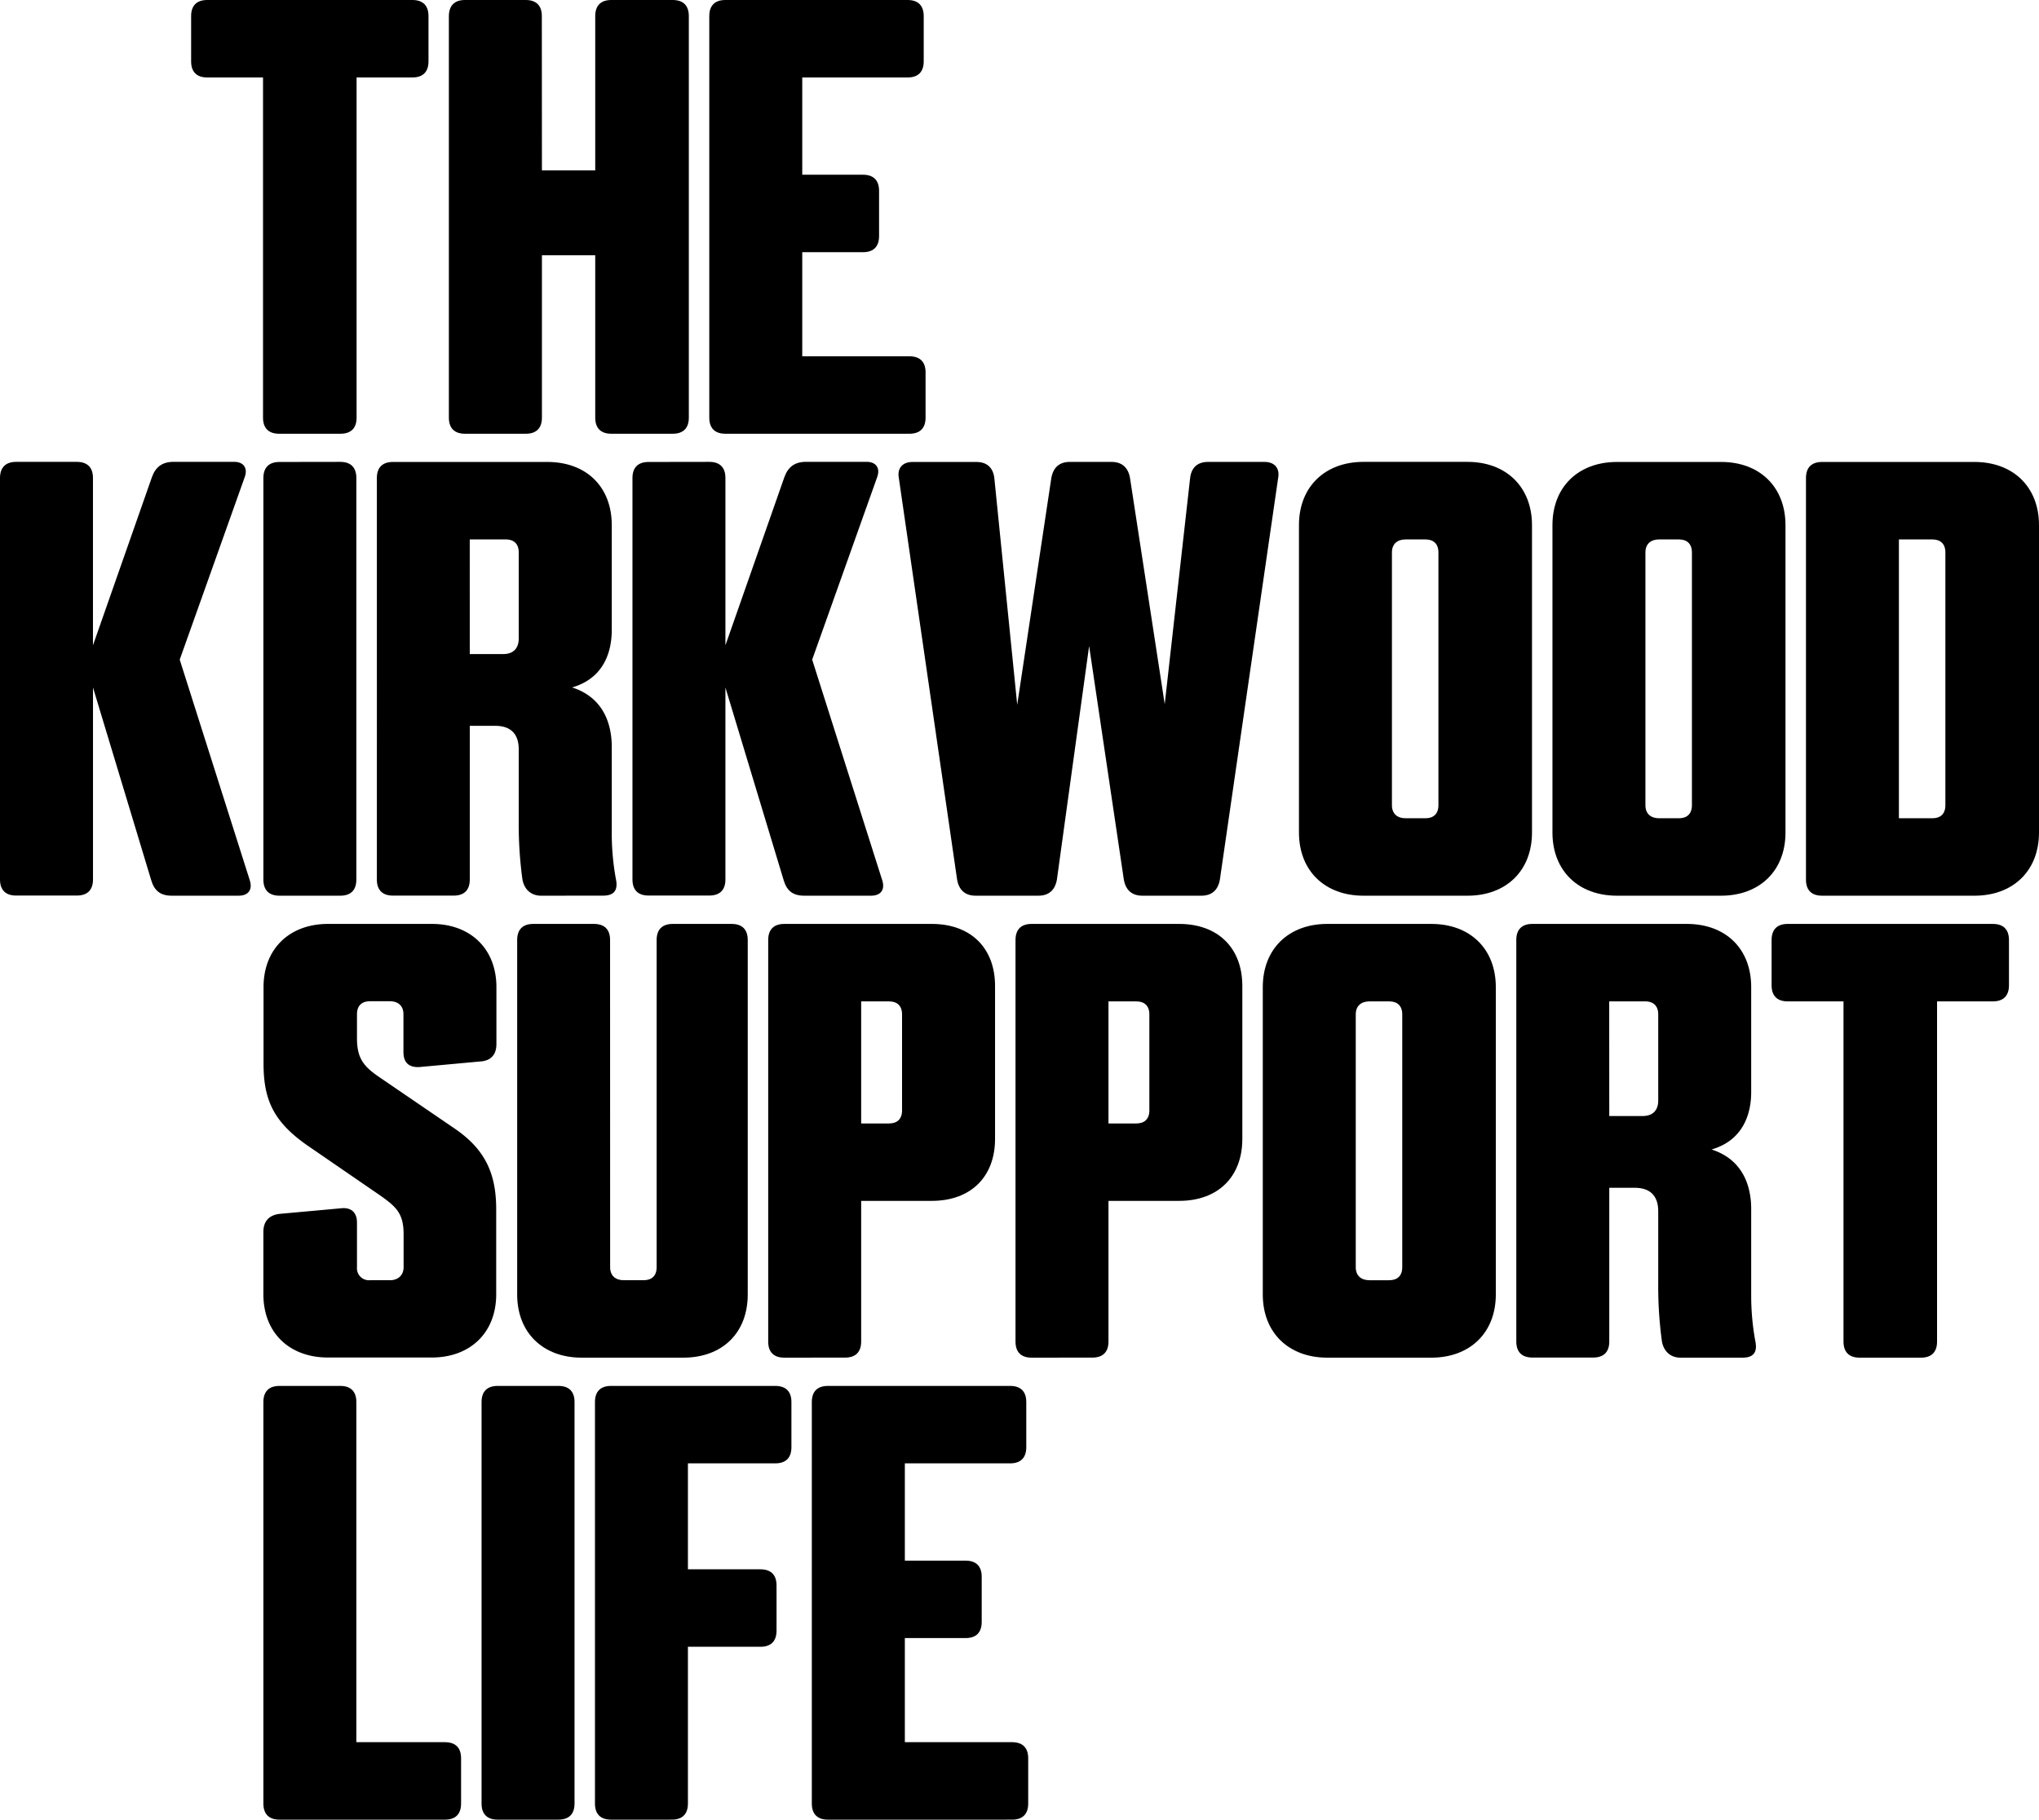
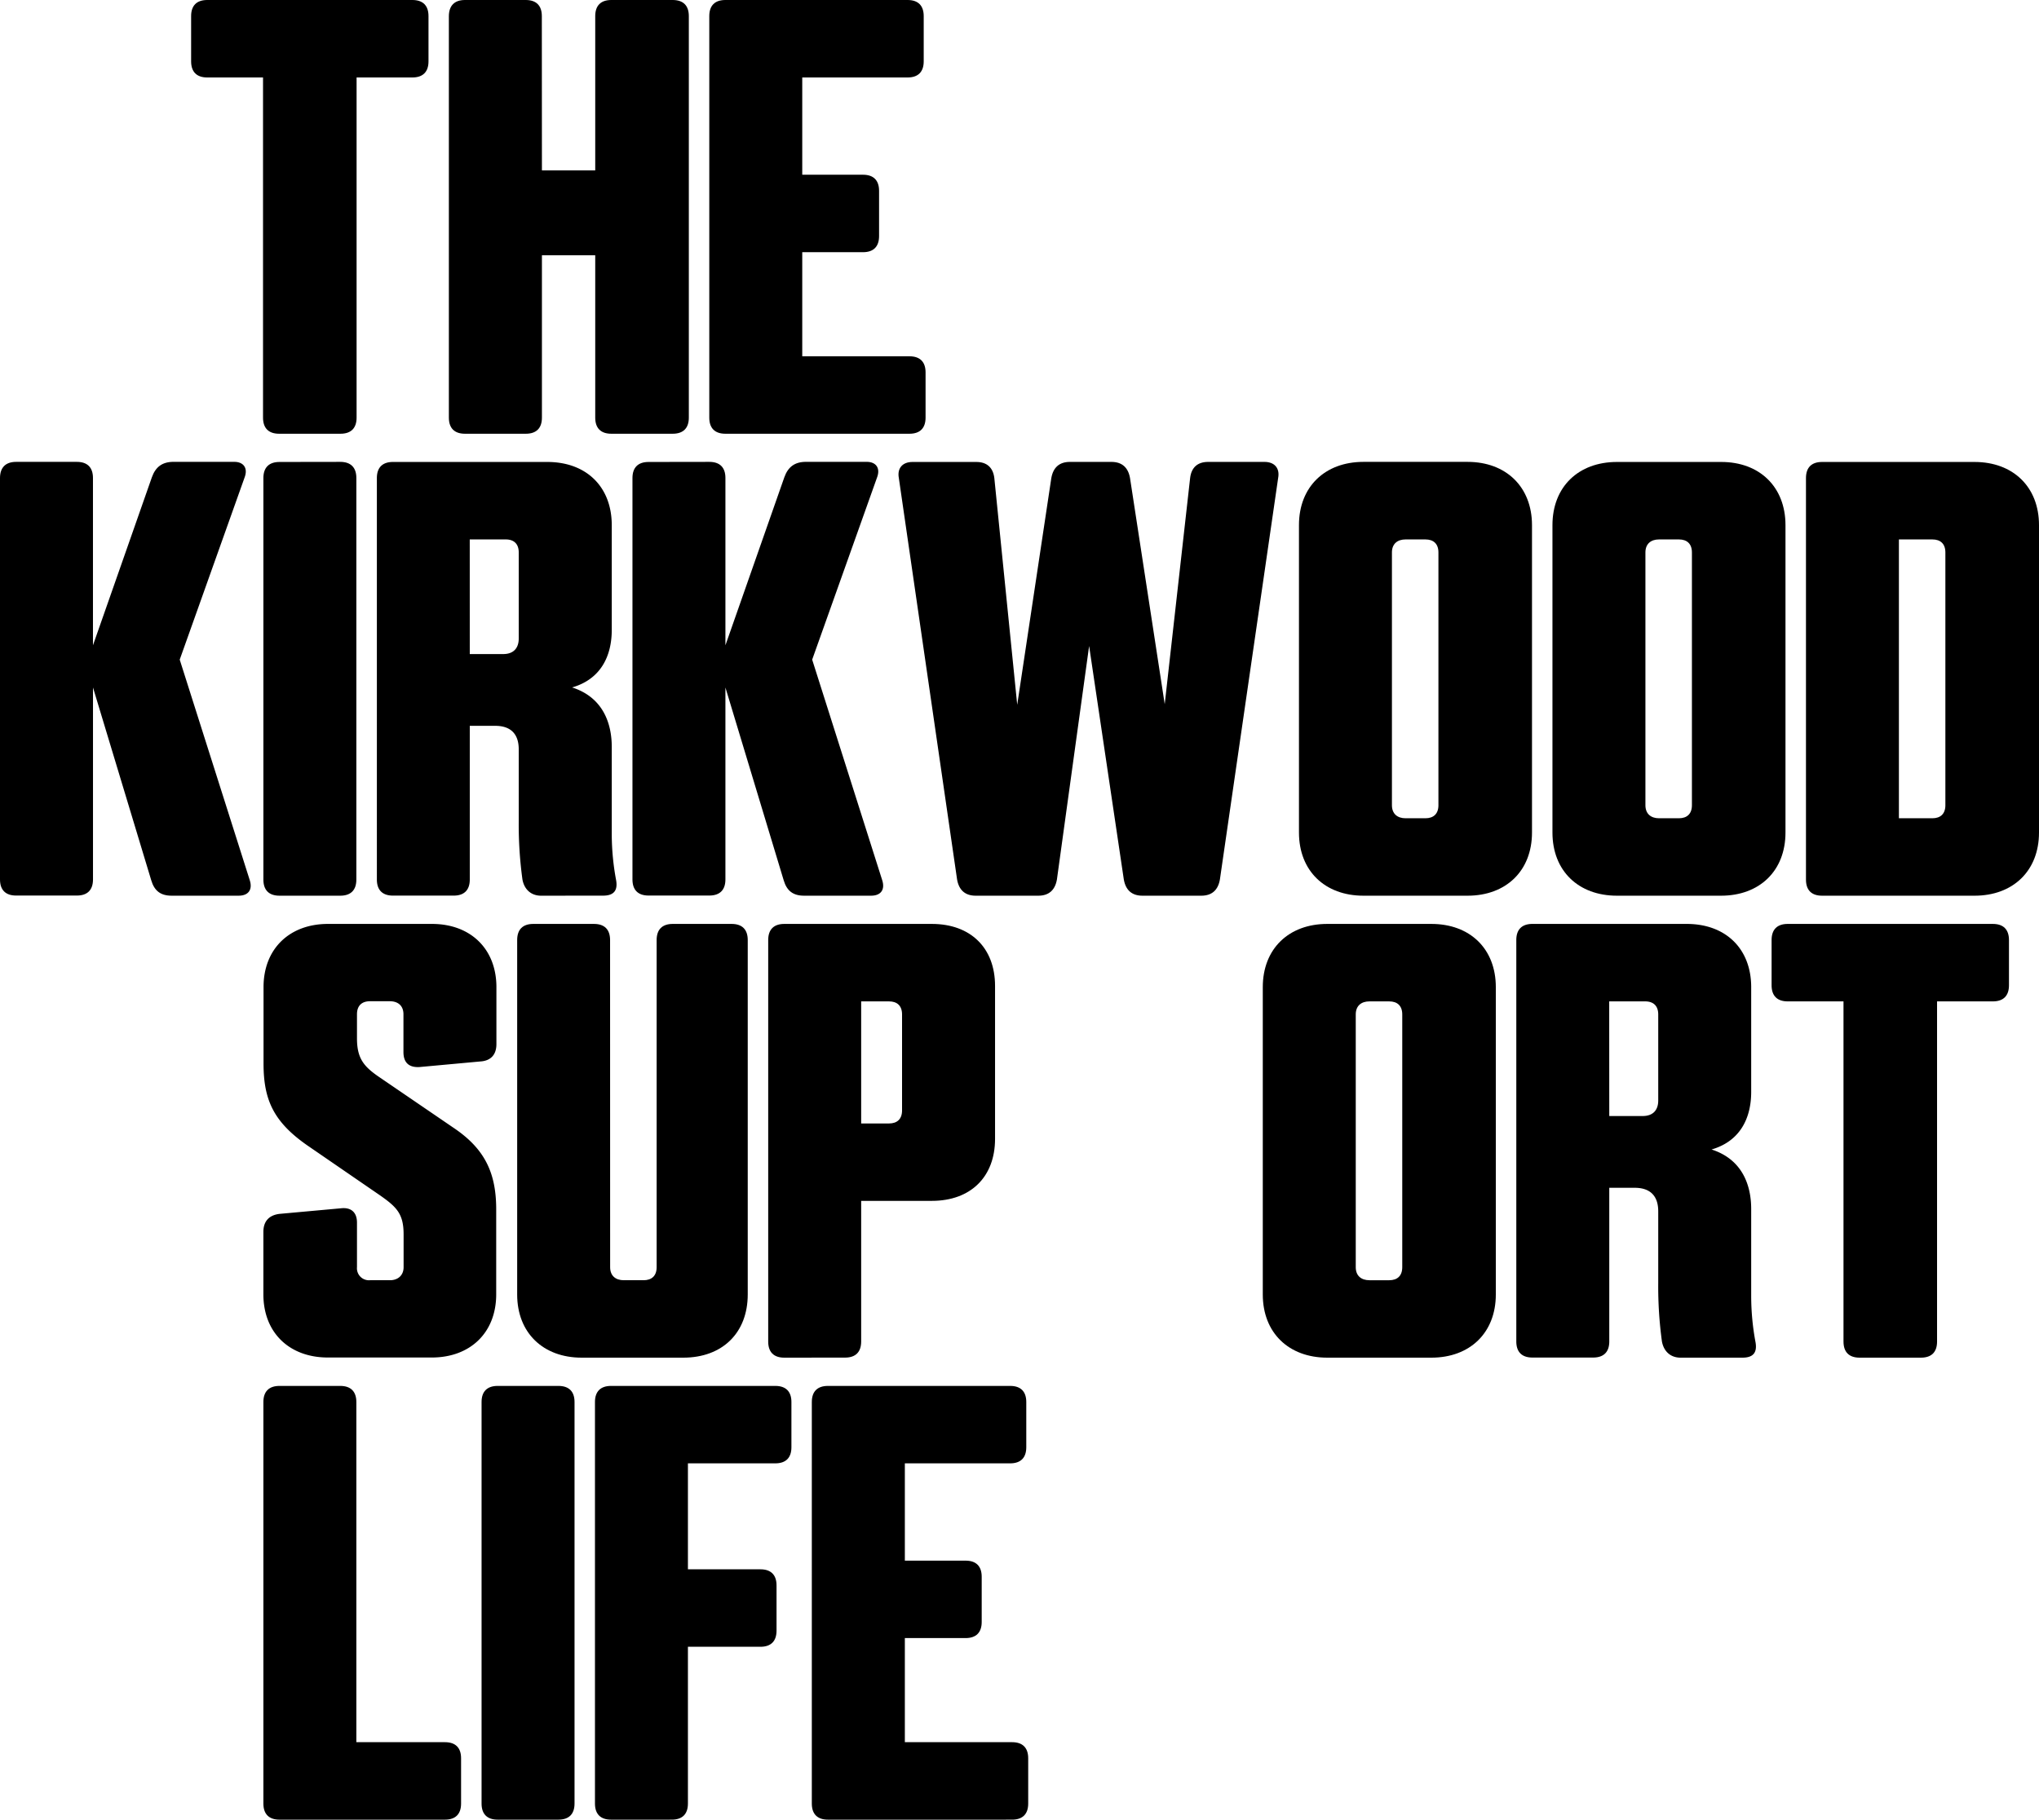
<svg xmlns="http://www.w3.org/2000/svg" xmlns:ns1="http://sodipodi.sourceforge.net/DTD/sodipodi-0.dtd" xmlns:ns2="http://www.inkscape.org/namespaces/inkscape" viewBox="0 0 679.7 606.72" version="1.1" id="svg22" ns1:docname="kirkwood-logo-black.svg" ns2:version="1.4 (86a8ad7, 2024-10-11)">
  <ns1:namedview id="namedview22" pagecolor="#ffffff" bordercolor="#000000" borderopacity="0.25" ns2:showpageshadow="2" ns2:pageopacity="0.0" ns2:pagecheckerboard="0" ns2:deskcolor="#d1d1d1" showgrid="false" ns2:zoom="0.66505146" ns2:cx="494.69856" ns2:cy="394.7063" ns2:window-width="1920" ns2:window-height="1009" ns2:window-x="1912" ns2:window-y="-8" ns2:window-maximized="1" ns2:current-layer="svg22" />
  <defs id="defs1">
    <style id="style1">.cls-1{fill:#fff;}</style>
  </defs>
  <g id="g22">
    <path class="cls-1" d="M 63.71,5.37 C 63.71,1.86 65.57,0 69.08,0 h 68.39 c 3.51,0 5.37,1.86 5.37,5.37 v 15.08 c 0,3.52 -1.86,5.38 -5.37,5.38 h -18.6 v 113.42 c 0,3.51 -1.86,5.37 -5.37,5.37 H 93.05 c -3.51,0 -5.37,-1.86 -5.37,-5.37 V 25.83 h -18.6 c -3.51,0 -5.37,-1.86 -5.37,-5.38 z" id="path1" style="fill:#000000" />
    <path class="cls-1" d="m 180.65,56.81 h 17.77 V 5.37 c 0,-3.51 1.86,-5.37 5.37,-5.37 h 20.45 c 3.52,0 5.38,1.86 5.38,5.37 v 133.88 c 0,3.51 -1.86,5.37 -5.38,5.37 h -20.45 c -3.51,0 -5.37,-1.86 -5.37,-5.37 V 85.12 h -17.77 v 54.13 c 0,3.51 -1.86,5.37 -5.37,5.37 H 155 c -3.51,0 -5.37,-1.86 -5.37,-5.37 V 5.37 C 149.66,1.86 151.52,0 155,0 h 20.25 c 3.51,0 5.37,1.86 5.37,5.37 z" id="path2" style="fill:#000000" />
    <path class="cls-1" d="m 241.81,144.62 c -3.51,0 -5.37,-1.86 -5.37,-5.37 V 5.37 C 236.44,1.86 238.3,0 241.81,0 h 60.74 c 3.51,0 5.37,1.86 5.37,5.37 v 15.08 c 0,3.52 -1.86,5.38 -5.37,5.38 h -35.12 v 32.43 h 20.24 c 3.52,0 5.37,1.86 5.37,5.37 v 15.08 c 0,3.52 -1.85,5.38 -5.37,5.38 h -20.24 v 34.71 h 35.74 c 3.51,0 5.37,1.85 5.37,5.37 v 15.08 c 0,3.51 -1.86,5.37 -5.37,5.37 z" id="path3" style="fill:#000000" />
    <path class="cls-1" d="m 25.62,154 c 3.51,0 5.37,1.86 5.37,5.37 v 55.79 l 19.63,-56 c 1.24,-3.51 3.51,-5.17 7.23,-5.17 h 20.24 c 3.1,0 4.55,2.07 3.52,5 l -21.7,60.95 23.35,73.55 c 1,3.1 -0.41,5.16 -3.72,5.16 H 57.23 c -3.72,0 -5.79,-1.65 -6.82,-5.16 L 31,229.23 v 64 c 0,3.51 -1.86,5.37 -5.37,5.37 H 5.37 C 1.86,298.6 0,296.74 0,293.23 V 159.4 C 0,155.89 1.86,154 5.37,154 Z" id="path4" style="fill:#000000" />
    <path class="cls-1" d="m 113.42,154 c 3.51,0 5.37,1.86 5.37,5.37 v 133.91 c 0,3.51 -1.86,5.37 -5.37,5.37 H 93.17 c -3.51,0 -5.37,-1.86 -5.37,-5.37 V 159.4 c 0,-3.51 1.86,-5.37 5.37,-5.37 z" id="path5" style="fill:#000000" />
    <path class="cls-1" d="m 180.36,298.65 c -3.3,0 -5.58,-2.06 -6.2,-5.37 a 134.91,134.91 0 0 1 -1.24,-19.42 v -24 c 0,-5.16 -2.68,-7.85 -7.85,-7.85 h -8.47 v 51.24 c 0,3.51 -1.86,5.37 -5.37,5.37 H 131 c -3.51,0 -5.37,-1.86 -5.37,-5.37 V 159.4 c 0,-3.51 1.86,-5.37 5.37,-5.37 h 51.45 c 13,0 21.48,8.27 21.48,21.08 V 210 c 0,9.09 -3.92,16.53 -13.22,19.21 10.33,3.31 13.22,12 13.22,19.84 v 29.34 a 84.27,84.27 0 0 0 1.45,15.08 c 0.62,3.51 -0.83,5.16 -4.34,5.16 z M 156.6,218.08 h 11.16 c 3.51,0 5.16,-2.07 5.16,-5.17 V 184.2 c 0,-2.9 -1.65,-4.34 -4.33,-4.34 h -12 z" id="path6" style="fill:#000000" />
    <path class="cls-1" d="m 236.45,154 c 3.51,0 5.37,1.86 5.37,5.37 v 55.79 l 19.63,-56 c 1.24,-3.51 3.51,-5.17 7.23,-5.17 h 20.24 c 3.1,0 4.55,2.07 3.52,5 l -21.7,60.95 23.35,73.55 c 1,3.1 -0.41,5.16 -3.72,5.16 h -22.31 c -3.72,0 -5.79,-1.65 -6.82,-5.16 l -19.42,-64.26 v 64 c 0,3.51 -1.86,5.37 -5.37,5.37 H 216.2 c -3.51,0 -5.37,-1.86 -5.37,-5.37 V 159.4 c 0,-3.51 1.86,-5.37 5.37,-5.37 z" id="path7" style="fill:#000000" />
    <path class="cls-1" d="m 380.83,298.65 c -3.52,0 -5.58,-1.86 -6.2,-5.37 l -11.57,-77.89 -10.74,77.89 c -0.62,3.51 -2.69,5.37 -6.2,5.37 h -20.87 c -3.51,0 -5.58,-1.86 -6.2,-5.37 L 299.63,159.4 c -0.62,-3.3 1.24,-5.37 4.55,-5.37 h 21.28 c 3.51,0 5.58,1.86 6,5.37 l 7.63,75.6 11.37,-75.62 c 0.62,-3.51 2.68,-5.37 6.19,-5.37 h 13.85 c 3.51,0 5.57,1.86 6.19,5.37 l 11.57,75.41 8.47,-75.41 c 0.42,-3.51 2.48,-5.37 6,-5.37 h 18.8 c 3.3,0 5.16,2.07 4.54,5.37 l -19.42,133.9 c -0.62,3.51 -2.68,5.37 -6.2,5.37 z" id="path8" style="fill:#000000" />
    <path class="cls-1" d="m 510.69,175.11 v 102.47 c 0,12.81 -8.68,21.07 -21.48,21.07 H 454.5 c -12.81,0 -21.49,-8.26 -21.49,-21.07 V 175.11 C 433,162.3 441.69,154 454.5,154 h 34.71 c 12.79,0 21.48,8.3 21.48,21.11 z M 464,268.49 c 0,2.89 1.86,4.34 4.55,4.34 h 6.61 c 2.68,0 4.34,-1.45 4.34,-4.34 V 184.2 c 0,-2.9 -1.66,-4.34 -4.34,-4.34 h -6.61 c -2.69,0 -4.55,1.44 -4.55,4.34 z" id="path9" style="fill:#000000" />
    <path class="cls-1" d="m 595.19,175.11 v 102.47 c 0,12.81 -8.67,21.07 -21.48,21.07 H 539 c -12.81,0 -21.49,-8.26 -21.49,-21.07 V 175.11 c 0,-12.81 8.68,-21.08 21.49,-21.08 h 34.71 c 12.81,-0.03 21.48,8.27 21.48,21.08 z m -46.69,93.38 c 0,2.89 1.86,4.34 4.55,4.34 h 6.61 c 2.68,0 4.34,-1.45 4.34,-4.34 V 184.2 c 0,-2.9 -1.66,-4.34 -4.34,-4.34 h -6.61 c -2.69,0 -4.55,1.44 -4.55,4.34 z" id="path10" style="fill:#000000" />
    <path class="cls-1" d="m 607.39,298.65 c -3.52,0 -5.37,-1.86 -5.37,-5.37 V 159.4 c 0,-3.51 1.85,-5.37 5.37,-5.37 h 50.82 c 12.81,0 21.49,8.27 21.49,21.08 v 102.47 c 0,12.81 -8.68,21.07 -21.49,21.07 z M 633,272.83 h 11.15 c 2.69,0 4.34,-1.45 4.34,-4.34 V 184.2 c 0,-2.9 -1.65,-4.34 -4.34,-4.34 H 633 Z" id="path11" style="fill:#000000" />
    <path class="cls-1" d="m 119,422.52 a 4,4 0 0 0 4.34,4.34 H 130 c 2.68,0 4.54,-1.65 4.54,-4.34 v -10.95 c 0,-6.82 -2.27,-9.09 -7.85,-13 L 102.93,382.24 C 91.16,374.19 87.85,366.75 87.85,354.56 v -25.42 c 0,-12.81 8.68,-21.08 21.49,-21.08 H 144 c 12.8,0 21.48,8.27 21.48,21.08 v 19 c 0,3.51 -1.86,5.57 -5.37,5.78 l -20.25,1.86 c -3.51,0.21 -5.37,-1.45 -5.37,-5 v -12.6 c 0,-2.89 -1.86,-4.34 -4.54,-4.34 h -6.61 c -2.69,0 -4.34,1.45 -4.34,4.34 v 8.06 c 0,6.61 2.27,9.29 7,12.6 l 25.41,17.35 c 10.33,7 14,15.08 14,27.07 v 28.3 c 0,12.81 -8.68,21.07 -21.48,21.07 h -34.64 c -12.81,0 -21.49,-8.26 -21.49,-21.07 v -20.82 c 0,-3.51 1.86,-5.57 5.37,-6 l 20.45,-1.86 c 3.52,-0.41 5.38,1.45 5.38,4.76 z" id="path12" style="fill:#000000" />
    <path class="cls-1" d="m 203.39,422.52 c 0,2.89 1.86,4.34 4.55,4.34 h 6.61 c 2.68,0 4.34,-1.45 4.34,-4.34 V 313.44 c 0,-3.52 1.86,-5.38 5.37,-5.38 h 19.63 c 3.51,0 5.37,1.86 5.37,5.38 v 118.17 c 0,12.81 -8.47,21.07 -21.49,21.07 h -33.88 c -12.81,0 -21.49,-8.26 -21.49,-21.07 V 313.44 c 0,-3.52 1.86,-5.38 5.37,-5.38 H 198 c 3.51,0 5.37,1.86 5.37,5.38 z" id="path13" style="fill:#000000" />
    <path class="cls-1" d="m 261.45,452.68 c -3.51,0 -5.37,-1.85 -5.37,-5.37 V 313.44 c 0,-3.52 1.86,-5.38 5.37,-5.38 h 49.17 c 13,0 21.08,8.06 21.08,20.67 v 51 c 0,12.61 -8.06,20.67 -21.08,20.67 h -23.55 v 46.89 c 0,3.52 -1.86,5.37 -5.37,5.37 z M 300.7,338.23 c 0,-2.89 -1.65,-4.34 -4.33,-4.34 h -9.3 v 40.7 h 9.3 c 2.68,0 4.33,-1.45 4.33,-4.34 z" id="path14" style="fill:#000000" />
-     <path class="cls-1" d="m 343.89,452.68 c -3.51,0 -5.37,-1.85 -5.37,-5.37 V 313.44 c 0,-3.52 1.86,-5.38 5.37,-5.38 h 49.17 c 13,0 21.07,8.06 21.07,20.67 v 51 c 0,12.61 -8.06,20.67 -21.07,20.67 h -23.55 v 46.89 c 0,3.52 -1.86,5.37 -5.37,5.37 z m 39.25,-114.45 c 0,-2.89 -1.65,-4.34 -4.34,-4.34 h -9.29 v 40.7 h 9.29 c 2.69,0 4.34,-1.45 4.34,-4.34 z" id="path15" style="fill:#000000" />
    <path class="cls-1" d="m 498.63,329.14 v 102.47 c 0,12.81 -8.67,21.07 -21.48,21.07 h -34.71 c -12.81,0 -21.49,-8.26 -21.49,-21.07 V 329.14 c 0,-12.81 8.68,-21.08 21.49,-21.08 h 34.71 c 12.85,0 21.48,8.27 21.48,21.08 z m -46.69,93.38 c 0,2.89 1.86,4.34 4.55,4.34 h 6.61 c 2.69,0 4.34,-1.45 4.34,-4.34 v -84.29 c 0,-2.89 -1.65,-4.34 -4.34,-4.34 h -6.61 c -2.69,0 -4.55,1.45 -4.55,4.34 z" id="path16" style="fill:#000000" />
    <path class="cls-1" d="m 560.21,452.68 c -3.31,0 -5.58,-2.06 -6.2,-5.37 a 134.91,134.91 0 0 1 -1.24,-19.42 v -24 c 0,-5.17 -2.69,-7.85 -7.85,-7.85 h -8.47 v 51.23 c 0,3.52 -1.86,5.37 -5.38,5.37 h -20.24 c -3.51,0 -5.37,-1.85 -5.37,-5.37 V 313.44 c 0,-3.52 1.86,-5.38 5.37,-5.38 h 51.44 c 13,0 21.49,8.27 21.49,21.08 v 34.91 c 0,9.09 -3.93,16.53 -13.22,19.22 10.32,3.3 13.22,12 13.22,19.83 v 29.34 a 84.1,84.1 0 0 0 1.44,15.08 c 0.62,3.51 -0.82,5.16 -4.34,5.16 z m -23.76,-80.57 h 11.15 c 3.51,0 5.17,-2.06 5.17,-5.16 v -28.72 c 0,-2.89 -1.66,-4.34 -4.34,-4.34 h -12 z" id="path17" style="fill:#000000" />
    <path class="cls-1" d="m 590.56,313.44 c 0,-3.52 1.86,-5.38 5.37,-5.38 h 68.39 c 3.51,0 5.37,1.86 5.37,5.38 v 15.08 c 0,3.51 -1.86,5.37 -5.37,5.37 h -18.6 v 113.42 c 0,3.52 -1.85,5.37 -5.37,5.37 H 619.9 c -3.51,0 -5.37,-1.85 -5.37,-5.37 V 333.89 h -18.6 c -3.51,0 -5.37,-1.86 -5.37,-5.37 z" id="path18" style="fill:#000000" />
    <path class="cls-1" d="m 113.42,462.1 c 3.51,0 5.37,1.86 5.37,5.37 v 113.42 h 29.54 c 3.52,0 5.37,1.86 5.37,5.37 v 15.09 c 0,3.51 -1.85,5.37 -5.37,5.37 H 93.17 c -3.51,0 -5.37,-1.86 -5.37,-5.37 V 467.47 c 0,-3.51 1.86,-5.37 5.37,-5.37 z" id="path19" style="fill:#000000" />
    <path class="cls-1" d="m 186.14,462.1 c 3.52,0 5.38,1.86 5.38,5.37 v 133.88 c 0,3.51 -1.86,5.37 -5.38,5.37 H 165.9 c -3.51,0 -5.37,-1.86 -5.37,-5.37 V 467.47 c 0,-3.51 1.86,-5.37 5.37,-5.37 z" id="path20" style="fill:#000000" />
    <path class="cls-1" d="m 203.7,606.72 c -3.51,0 -5.37,-1.86 -5.37,-5.37 V 467.47 c 0,-3.51 1.86,-5.37 5.37,-5.37 h 54.75 c 3.51,0 5.37,1.86 5.37,5.37 v 15.08 c 0,3.51 -1.86,5.37 -5.37,5.37 h -29.13 v 35.33 h 24.17 c 3.51,0 5.37,1.86 5.37,5.37 v 15.08 c 0,3.52 -1.86,5.38 -5.37,5.38 h -24.17 v 52.27 c 0,3.51 -1.86,5.37 -5.37,5.37 z" id="path21" style="fill:#000000" />
    <path class="cls-1" d="m 276,606.72 c -3.52,0 -5.38,-1.86 -5.38,-5.37 V 467.47 c 0,-3.51 1.86,-5.37 5.38,-5.37 h 60.74 c 3.51,0 5.37,1.86 5.37,5.37 v 15.08 c 0,3.51 -1.86,5.37 -5.37,5.37 h -35.11 v 32.44 h 20.25 c 3.51,0 5.37,1.86 5.37,5.37 v 15.08 c 0,3.51 -1.86,5.37 -5.37,5.37 h -20.25 v 34.71 h 35.75 c 3.51,0 5.37,1.86 5.37,5.37 v 15.09 c 0,3.51 -1.86,5.37 -5.37,5.37 z" id="path22" style="fill:#000000" />
  </g>
</svg>